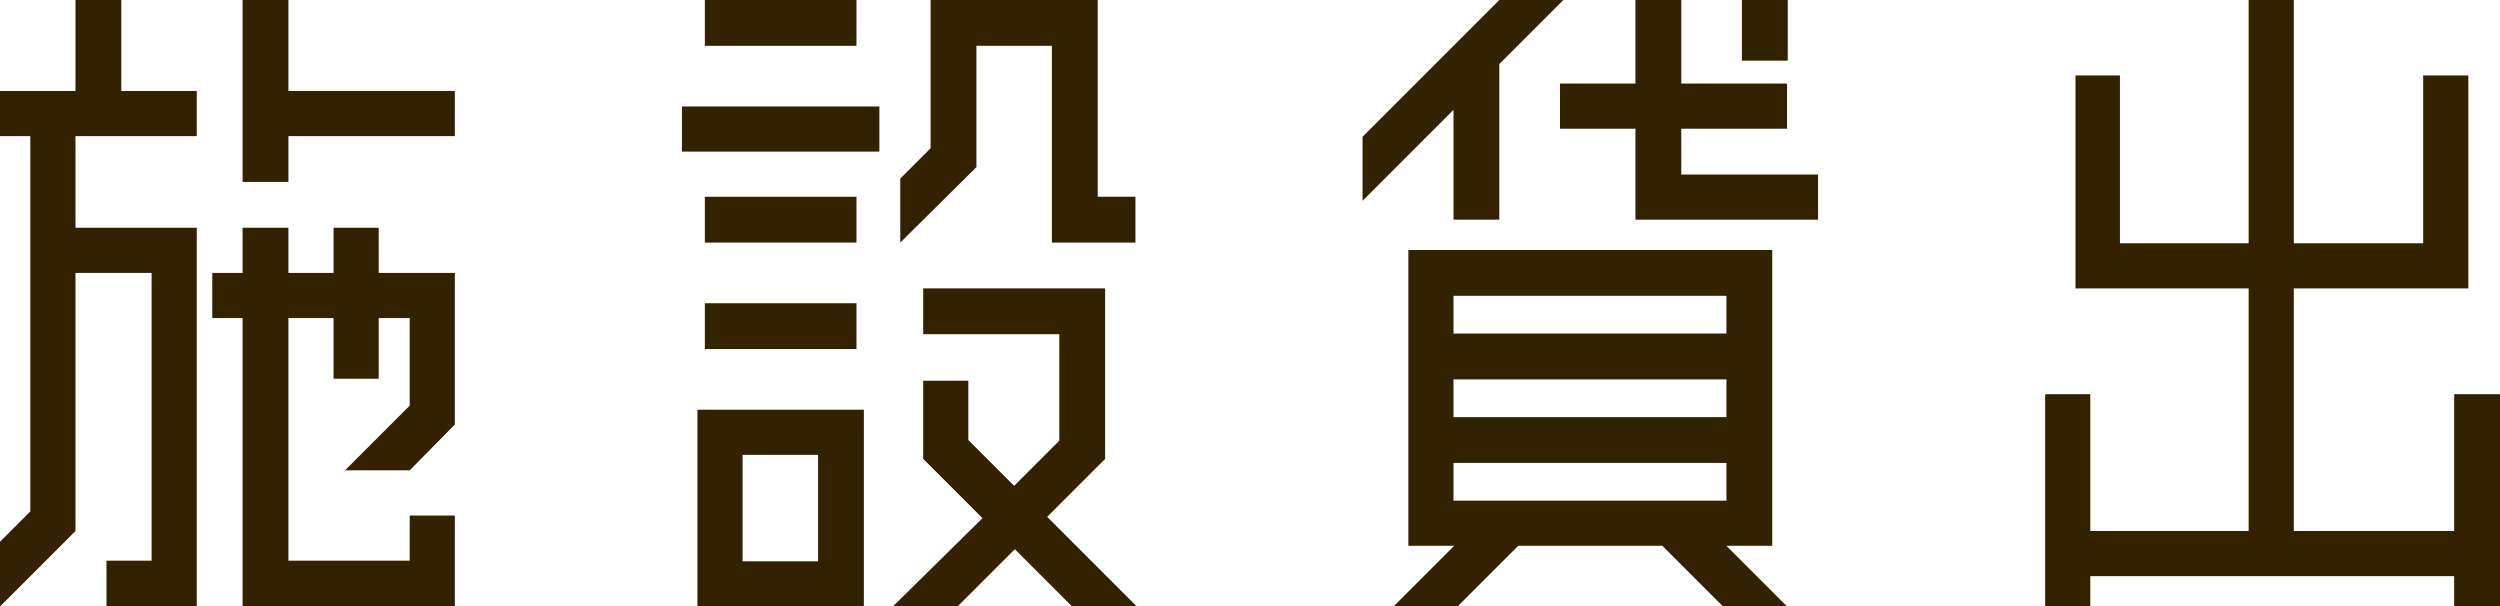
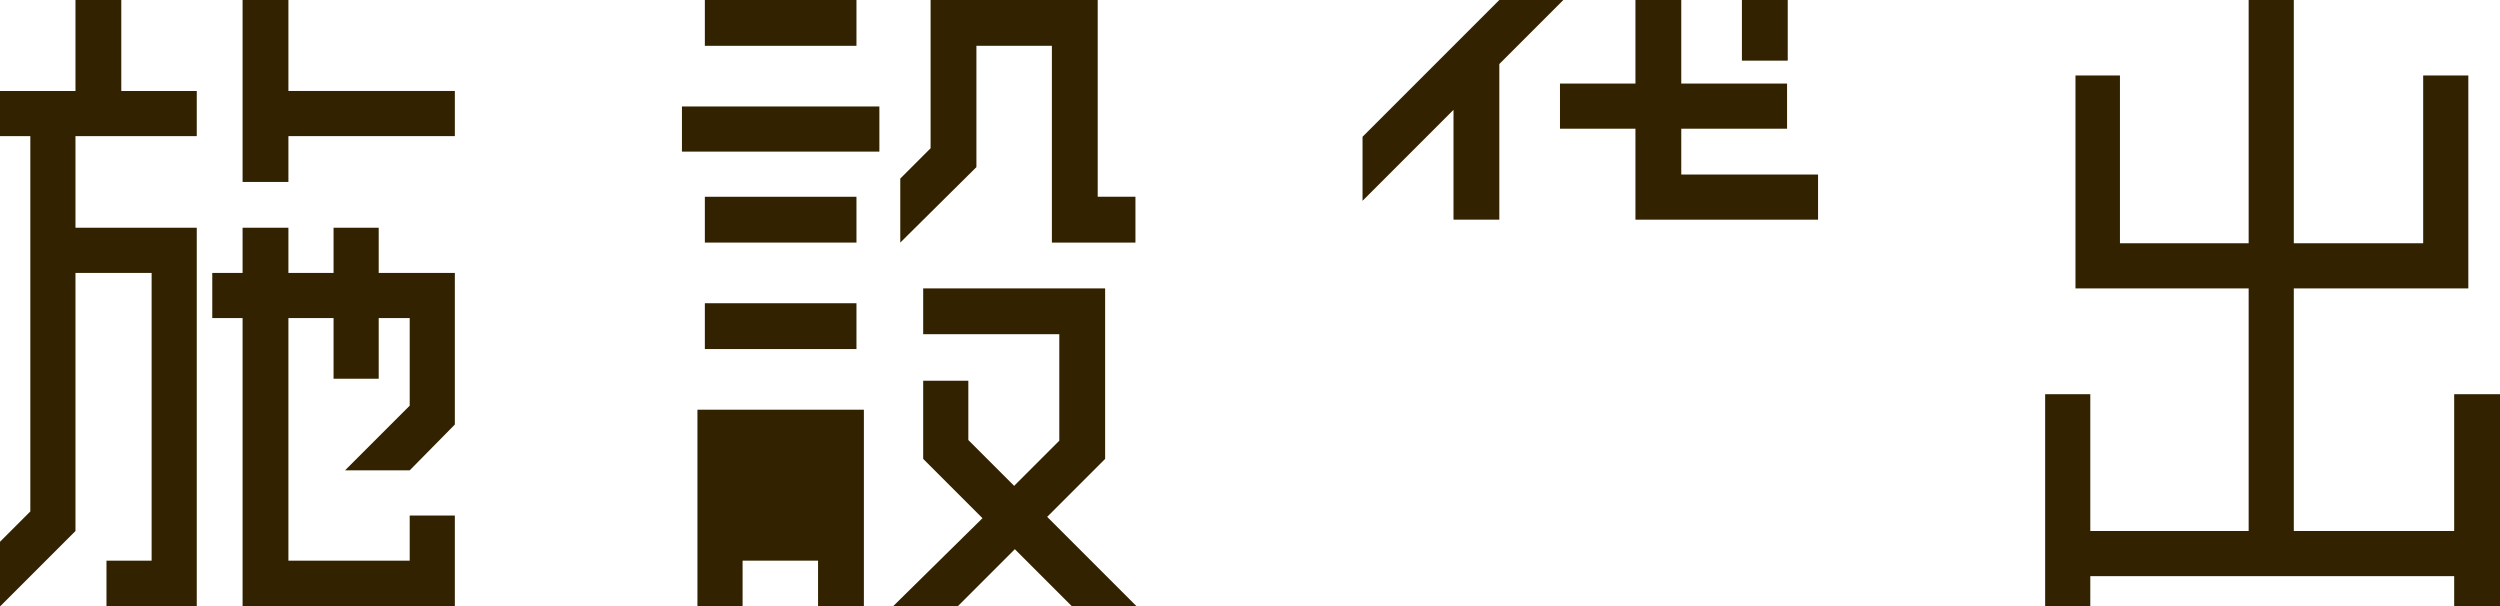
<svg xmlns="http://www.w3.org/2000/svg" id="_レイヤー_1" width="371" height="90" viewBox="0 0 371 90">
  <defs>
    <style>.cls-1{fill:#320;}</style>
  </defs>
  <polyline class="cls-1" points="29.2 20.2 29.2 13.5 18 13.5 18 0 11.2 0 11.2 13.5 0 13.5 0 20.2 4.5 20.2 4.5 75.9 0 80.4 0 90 11.2 78.8 11.2 40.5 22.5 40.5 22.5 83.2 15.8 83.2 15.8 90 29.2 90 29.2 33.8 11.2 33.8 11.2 20.2 29.2 20.2" />
  <polyline class="cls-1" points="42.8 13.5 42.8 0 36 0 36 27 42.8 27 42.8 20.2 67.5 20.2 67.5 13.5 42.8 13.5" />
  <polyline class="cls-1" points="56.2 40.5 56.2 33.8 49.5 33.8 49.5 40.5 42.8 40.5 42.8 33.8 36 33.8 36 40.5 31.5 40.5 31.5 47.2 36 47.2 36 90 67.5 90 67.5 76.5 60.8 76.5 60.8 83.2 42.8 83.2 42.8 47.2 49.5 47.2 49.5 56.2 56.2 56.2 56.2 47.2 60.8 47.2 60.8 60.2 51.2 69.8 60.8 69.8 67.5 63 67.5 40.5 56.2 40.5" />
  <polyline class="cls-1" points="104.6 0 104.6 6.8 127.1 6.8 127.1 0 104.6 0" />
  <polyline class="cls-1" points="104.6 29.2 104.6 36 127.1 36 127.1 29.2 104.6 29.2" />
  <polyline class="cls-1" points="104.6 45 104.6 51.8 127.1 51.8 127.1 45 104.6 45" />
-   <path class="cls-1" d="m103.5,60.8v29.2h24.7v-29.2h-24.7Zm6.7,22.4v-15.7h11.2v15.8h-11.2" />
+   <path class="cls-1" d="m103.5,60.8v29.2h24.7v-29.2h-24.7Zm6.7,22.4h11.2v15.8h-11.2" />
  <polyline class="cls-1" points="101.2 15.8 101.2 22.5 130.5 22.5 130.5 15.8 101.2 15.8" />
  <polyline class="cls-1" points="162.9 29.2 162.9 0 138.1 0 138.1 22 133.6 26.5 133.6 36 144.9 24.8 144.9 6.8 156.1 6.8 156.1 36 168.5 36 168.5 29.2 162.9 29.2" />
  <path class="cls-1" d="m132.5,90h9.6l8.5-8.5,8.5,8.5h9.6l-13.3-13.3,8.6-8.6v-25.3h-27v6.8h20.2v15.8h0l-6.7,6.7-6.8-6.8v-8.8h-6.7v11.6l8.8,8.8-13.3,13.1" />
  <polyline class="cls-1" points="364.2 58.5 364.2 78.8 340.4 78.8 340.4 42.8 366.3 42.8 366.3 11.2 359.6 11.2 359.6 36.1 340.4 36.1 340.4 0 333.7 0 333.7 36.1 314.6 36.1 314.6 11.2 308 11.2 308 42.8 333.7 42.8 333.7 78.8 310.2 78.8 310.2 58.5 303.5 58.5 303.5 90 310.2 90 310.2 85.5 364.2 85.5 364.2 90 371 90 371 58.5 364.2 58.5" />
  <polygon class="cls-1" points="249.5 25.9 249.5 19.1 265.2 19.1 265.2 12.4 249.5 12.4 249.5 0 242.7 0 242.7 12.4 231.5 12.4 231.5 19.1 242.7 19.1 242.7 32.6 269.8 32.6 269.8 25.9 249.5 25.9" />
  <rect class="cls-1" x="258.5" width="6.8" height="9" />
  <polygon class="cls-1" points="215.7 32.6 222.5 32.6 222.5 9.5 232 0 222.5 0 202.2 20.3 202.2 29.8 215.7 16.3 215.7 32.6" />
-   <path class="cls-1" d="m263,81v-43.9h-54v43.9h6.8l-9,9h9.5l9-9h21.4l9,9h9.5l-9-9h6.8Zm-6.8-6.7h-40.5v-5.6h40.5v5.6Zm0-12.4h-40.5v-5.6h40.5v5.6Zm0-12.4h-40.5v-5.6h40.5v5.6Z" />
</svg>